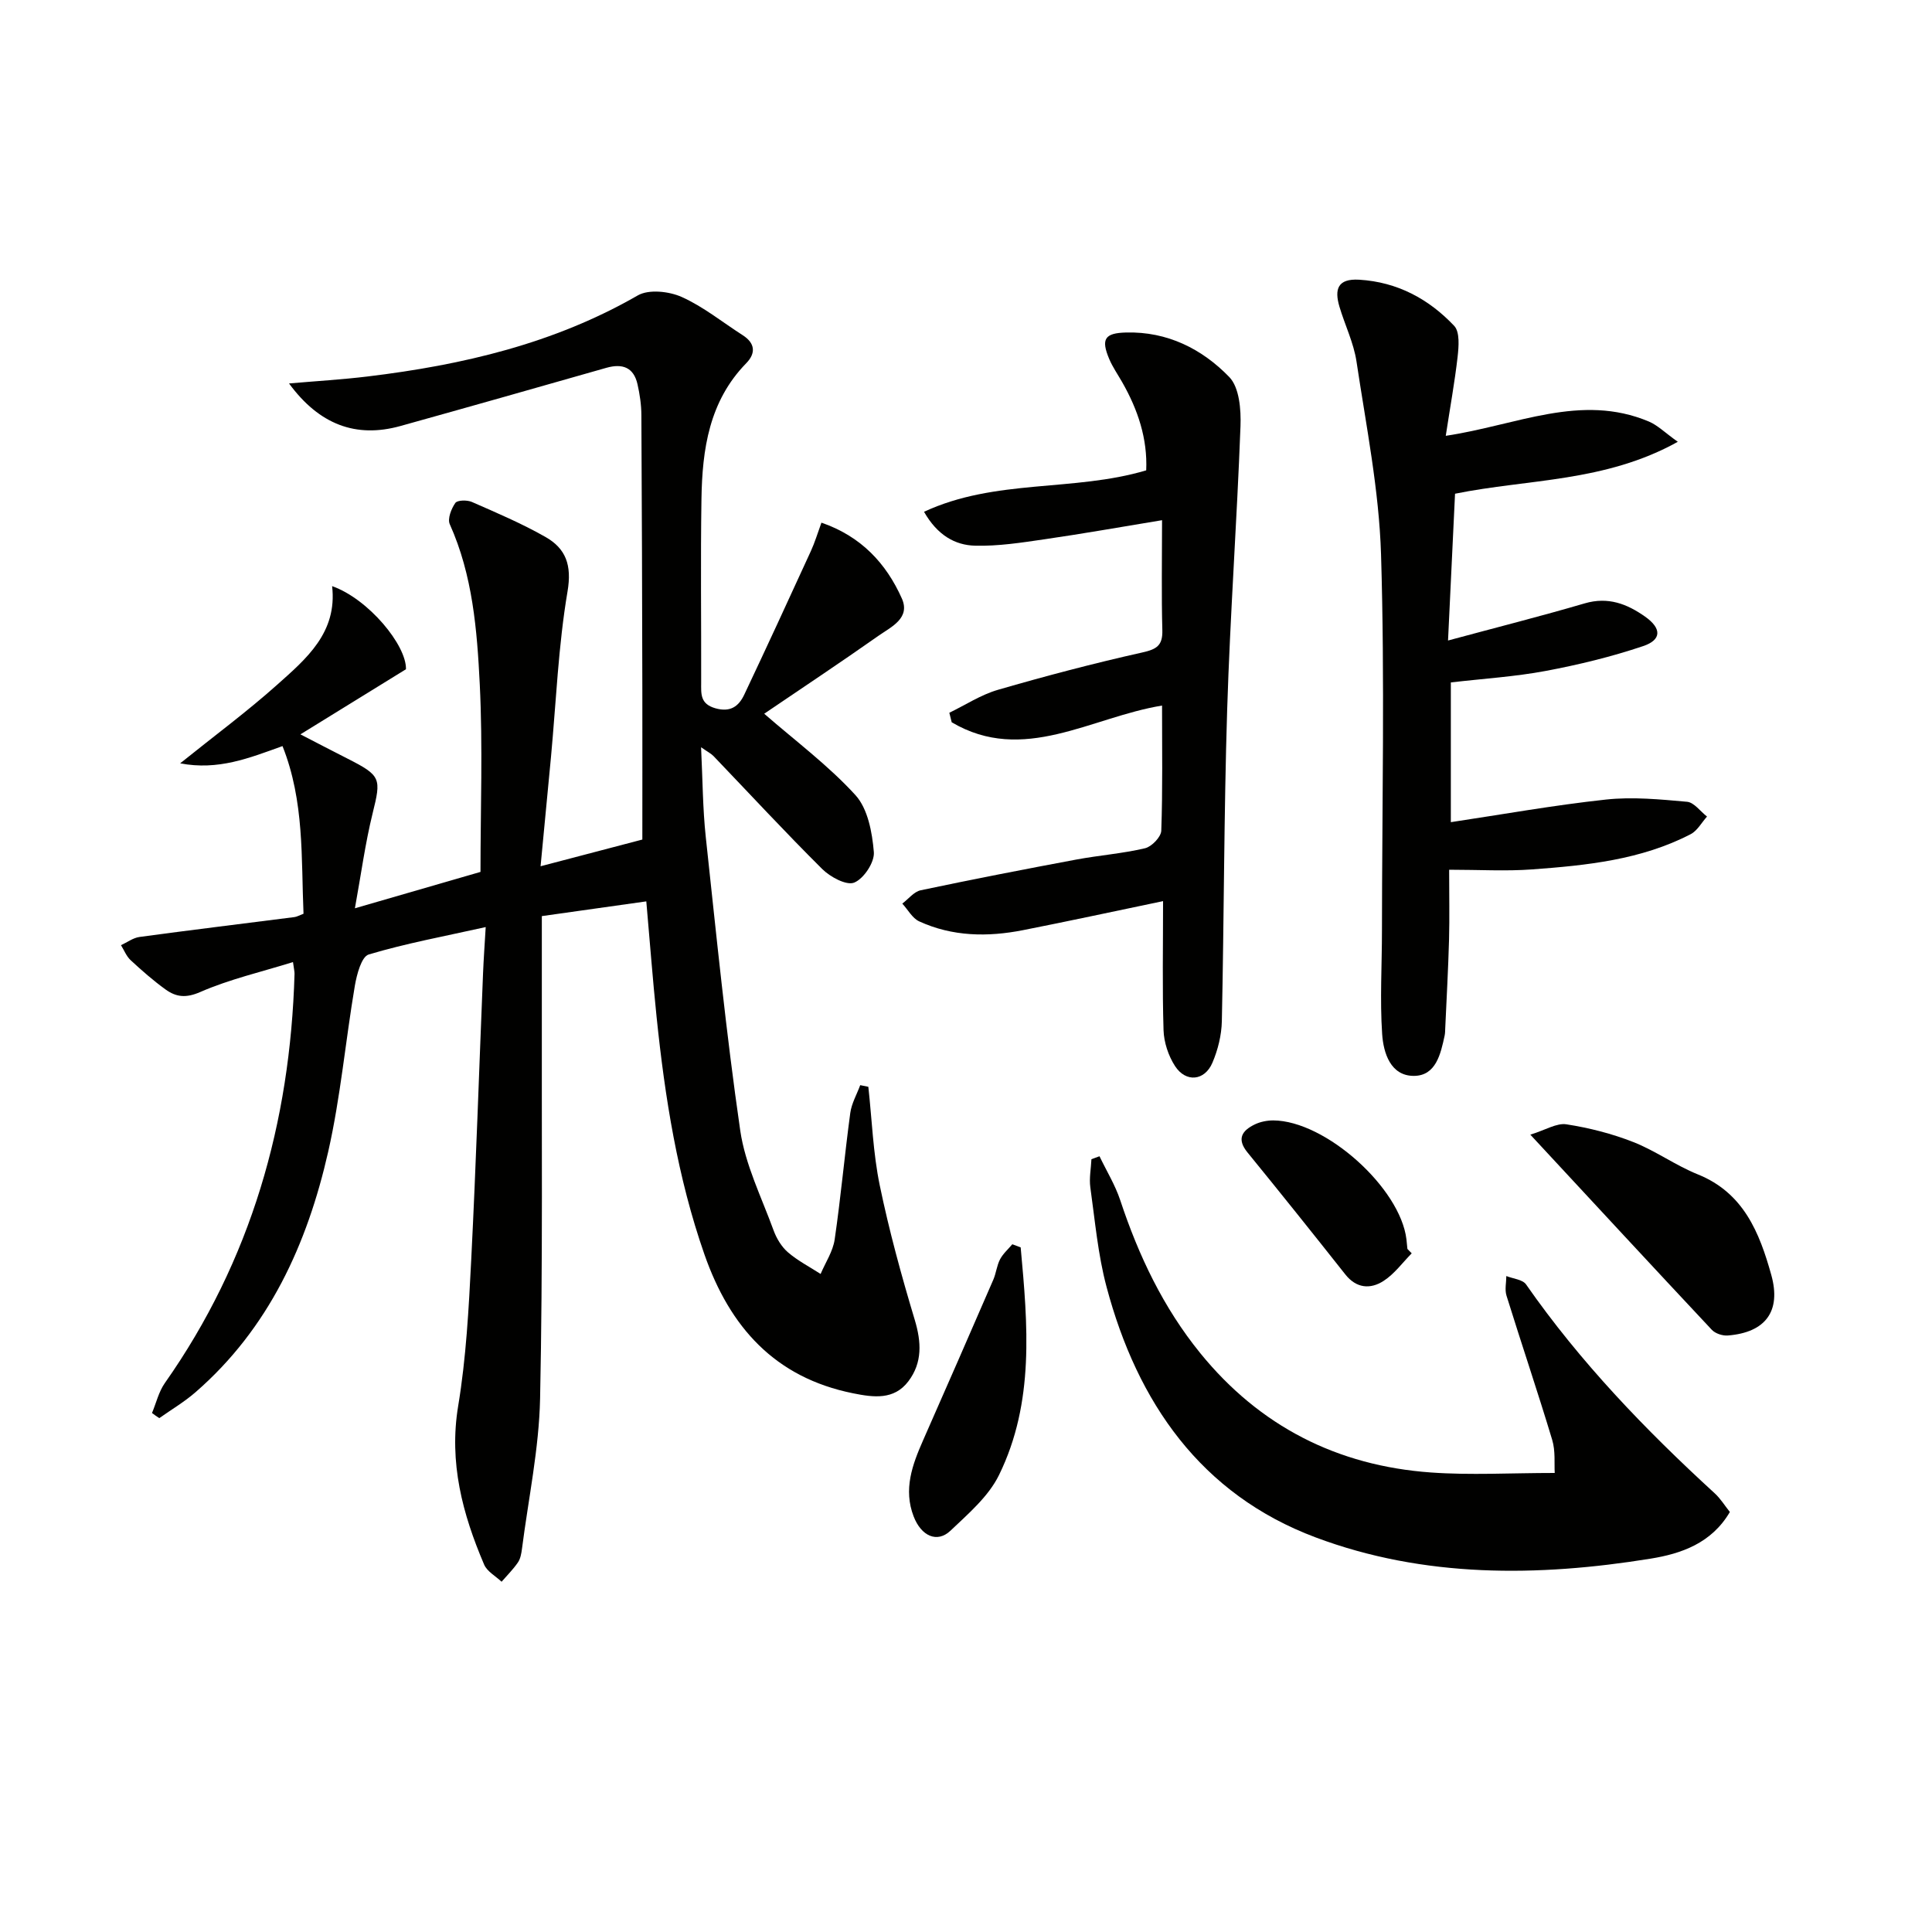
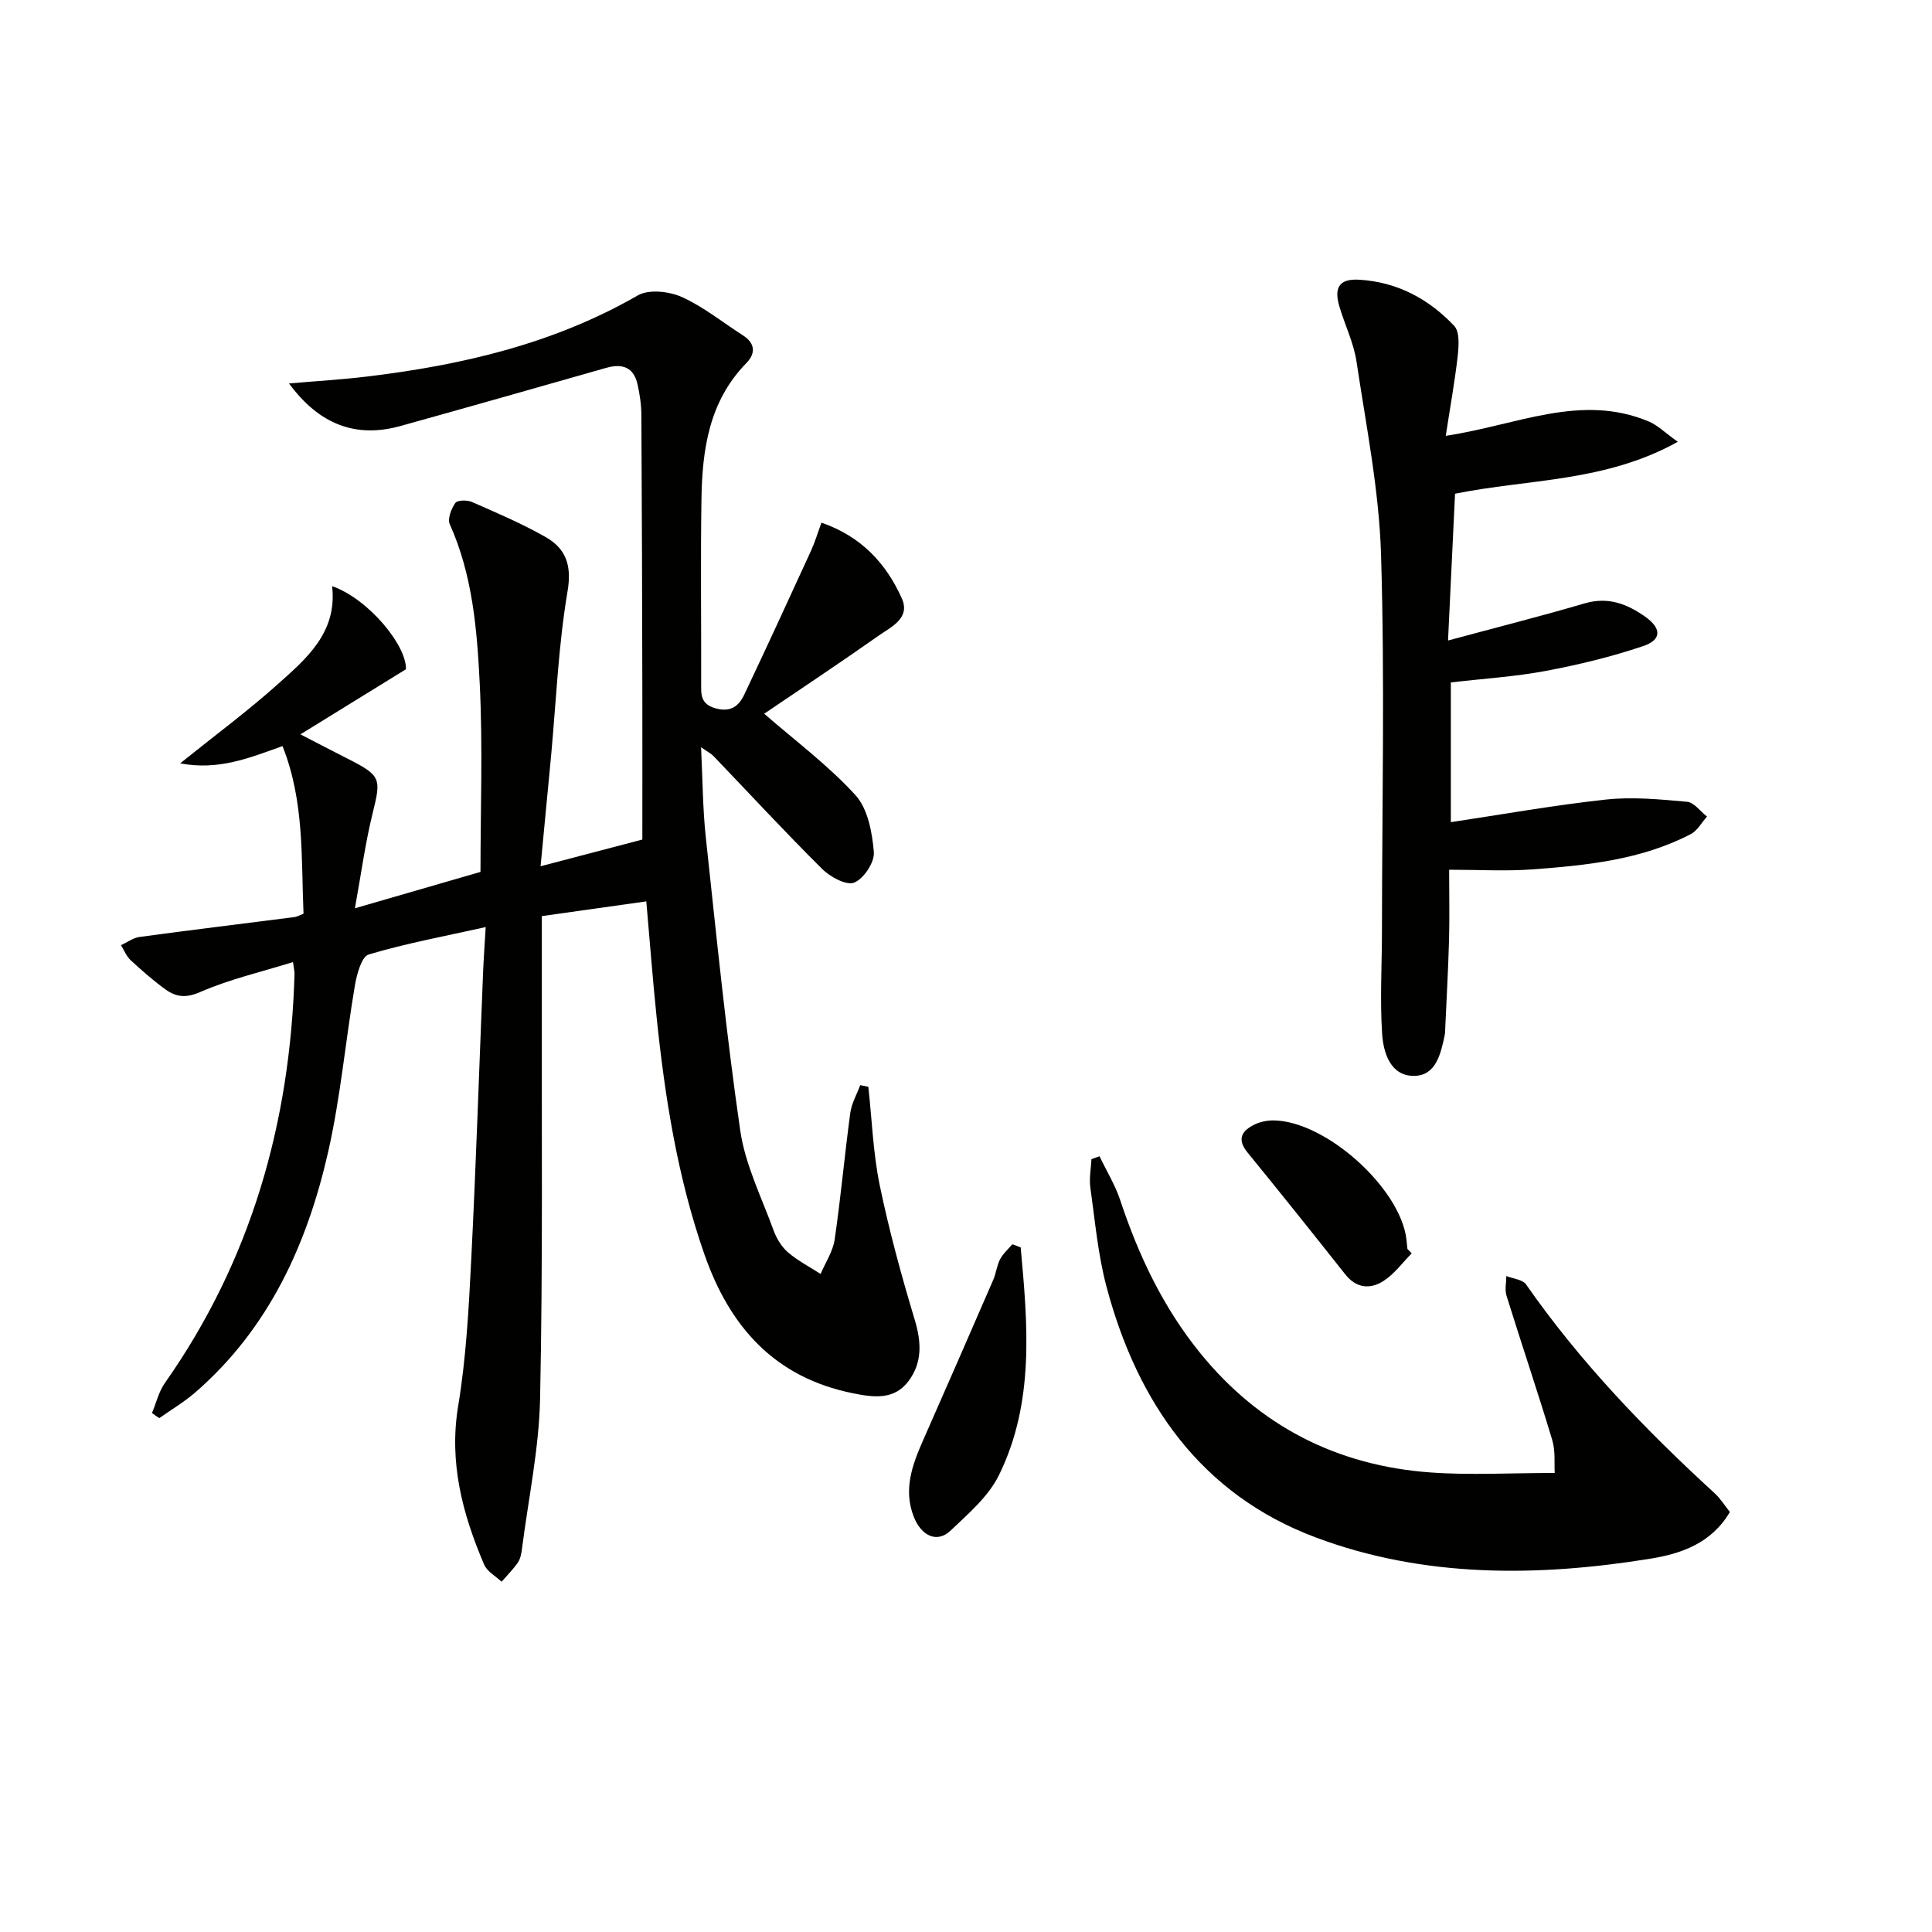
<svg xmlns="http://www.w3.org/2000/svg" enable-background="new 0 0 400 400" viewBox="0 0 400 400">
  <g fill="#010100">
    <path d="m31.47 292.55c.87-2.08 1.39-4.39 2.65-6.19 17.89-25.43 25.97-53.94 26.86-84.74.01-.48-.12-.97-.32-2.43-6.56 2.04-13.14 3.55-19.21 6.2-2.98 1.3-4.99 1.03-7.16-.52-2.55-1.84-4.94-3.94-7.25-6.08-.87-.81-1.34-2.05-1.99-3.1 1.27-.58 2.5-1.52 3.82-1.7 10.69-1.45 21.41-2.75 32.11-4.12.46-.06.9-.32 1.86-.69-.5-11.53.21-23.26-4.35-34.71-6.93 2.49-13.33 5.08-21.19 3.57 7.2-5.79 13.88-10.73 20.05-16.24 6.05-5.4 12.52-10.81 11.41-20.45 7.55 2.67 15.43 12.27 15.29 17.21-7.21 4.45-14.06 8.68-21.85 13.48 3.56 1.84 6.66 3.46 9.78 5.04 6.93 3.52 6.96 4.07 5.17 11.3-1.54 6.24-2.39 12.64-3.67 19.67 9.51-2.75 18.04-5.23 26-7.53 0-12.99.49-25.95-.15-38.86-.56-11.23-1.46-22.56-6.21-33.13-.5-1.12.31-3.2 1.15-4.4.42-.6 2.44-.64 3.42-.21 5.15 2.26 10.36 4.47 15.24 7.25 4.22 2.4 5.5 5.82 4.57 11.29-1.91 11.27-2.36 22.8-3.42 34.22-.68 7.26-1.38 14.53-2.16 22.67 7.59-1.99 14.65-3.84 21.07-5.53 0-10.66.02-20.78 0-30.9-.04-19-.09-37.99-.2-56.99-.01-2.13-.33-4.29-.8-6.37-.79-3.51-3.12-4.35-6.44-3.41-14.2 4.05-28.41 8.09-42.64 12.05-9.23 2.57-16.83-.31-23.07-8.81 5.58-.49 10.96-.8 16.31-1.45 19.59-2.37 38.53-6.78 55.9-16.78 2.28-1.31 6.46-.85 9.08.32 4.49 2.01 8.44 5.23 12.64 7.92 2.59 1.66 2.74 3.73.74 5.79-7.7 7.88-9.12 17.85-9.28 28.13-.2 12.66-.03 25.33-.06 37.99-.01 2.36-.22 4.43 2.94 5.33 3.14.89 4.84-.42 5.98-2.82 4.67-9.87 9.24-19.79 13.79-29.72.82-1.78 1.38-3.68 2.19-5.89 8.19 2.82 13.4 8.41 16.65 15.7 1.81 4.07-2.19 5.87-4.78 7.68-8.07 5.68-16.3 11.14-23.72 16.18 6.45 5.62 13.27 10.69 18.89 16.85 2.57 2.82 3.47 7.72 3.81 11.79.18 2.1-2.08 5.51-4.06 6.32-1.6.66-4.97-1.16-6.63-2.81-7.67-7.62-15.01-15.56-22.49-23.37-.51-.53-1.22-.88-2.59-1.84.33 6.76.34 12.69.97 18.56 2.19 20.29 4.21 40.61 7.14 60.8 1.03 7.07 4.41 13.82 6.9 20.66.61 1.67 1.65 3.41 2.98 4.55 2.03 1.75 4.49 3.01 6.76 4.48 1-2.37 2.55-4.67 2.91-7.14 1.27-8.7 2.05-17.47 3.23-26.19.27-1.98 1.35-3.84 2.06-5.76.56.11 1.12.23 1.68.34.75 6.8.98 13.71 2.36 20.39 1.94 9.38 4.48 18.66 7.24 27.83 1.4 4.64 1.61 8.89-1.31 12.75-2.97 3.92-7.21 3.34-11.44 2.49-16.2-3.26-25.52-13.69-30.79-28.77-5.57-15.95-8.17-32.46-9.9-49.15-.82-7.9-1.41-15.82-2.13-23.93-7.23 1.02-14.09 1.99-21.63 3.05 0 5.26.01 10.84 0 16.42-.06 27.82.22 55.65-.36 83.46-.22 10.39-2.42 20.74-3.75 31.11-.13.98-.31 2.06-.85 2.84-.98 1.43-2.23 2.66-3.37 3.98-1.24-1.17-3.01-2.12-3.62-3.56-4.47-10.47-7.31-21.09-5.37-32.83 1.65-9.96 2.19-20.14 2.7-30.25 1-19.77 1.64-39.57 2.45-59.35.12-2.93.33-5.86.55-9.55-8.55 1.91-16.52 3.37-24.23 5.68-1.49.45-2.46 4.13-2.86 6.45-1.94 11.44-2.96 23.08-5.52 34.38-4.34 19.12-12.26 36.58-27.49 49.81-2.3 2-4.98 3.58-7.48 5.35-.51-.32-1.01-.69-1.51-1.06z" />
    <path d="m299.33 90.23c14.7-2.19 27.96-8.88 42.04-2.96 1.83.77 3.33 2.3 6 4.2-15.09 8.39-30.92 7.67-46.12 10.75-.48 10.07-.96 19.99-1.45 30.39 9.85-2.66 19.12-5 28.3-7.69 4.84-1.42 8.77.11 12.52 2.76 3.4 2.41 3.45 4.79-.43 6.09-6.56 2.21-13.36 3.86-20.17 5.14-6.35 1.19-12.85 1.59-19.64 2.38v28.93c10.67-1.6 21.35-3.52 32.11-4.68 5.53-.6 11.22-.04 16.8.46 1.45.13 2.75 1.99 4.13 3.06-1.12 1.24-2 2.93-3.39 3.65-10.27 5.32-21.54 6.46-32.81 7.29-5.44.4-10.94.07-17.19.07 0 5.27.1 9.85-.02 14.42-.17 6.14-.51 12.27-.79 18.41-.02.5-.02 1.01-.12 1.49-.82 3.81-1.8 8.34-6.36 8.36-4.86.02-6.32-4.78-6.58-8.66-.48-7.12-.04-14.31-.04-21.46.02-25.95.6-51.91-.19-77.83-.41-13.36-3.09-26.66-5.08-39.94-.58-3.89-2.41-7.57-3.54-11.39-1.04-3.54-.41-5.83 4.1-5.56 7.91.48 14.4 3.99 19.66 9.55 1.2 1.26.95 4.29.71 6.44-.6 5.23-1.55 10.42-2.45 16.33z" />
-     <path d="m240.8 186.57c-10.26 2.14-19.61 4.16-29 6.01-7.31 1.44-14.6 1.34-21.49-1.82-1.43-.66-2.34-2.43-3.5-3.68 1.27-.95 2.41-2.47 3.82-2.76 10.71-2.26 21.45-4.35 32.21-6.36 4.73-.88 9.57-1.24 14.23-2.34 1.38-.33 3.32-2.34 3.36-3.64.3-8.47.16-16.96.16-25.9-14.7 2.39-28.72 12.22-43.55 3.46-.16-.66-.32-1.32-.49-1.97 3.34-1.62 6.54-3.73 10.06-4.75 9.86-2.86 19.81-5.48 29.83-7.72 3.01-.67 4.3-1.41 4.21-4.64-.2-7.3-.06-14.61-.06-22.76-8.51 1.4-16.43 2.81-24.39 3.96-4.73.69-9.54 1.44-14.29 1.32-4.22-.1-7.86-2.21-10.6-7.02 14.77-6.88 30.97-4.1 46-8.58.29-6.57-1.73-12.57-4.97-18.25-.9-1.58-1.96-3.1-2.67-4.76-1.78-4.19-.95-5.42 3.49-5.53 8.53-.22 15.71 3.4 21.34 9.21 2.1 2.16 2.46 6.76 2.33 10.19-.73 19.6-2.15 39.17-2.76 58.77-.67 21.46-.64 42.93-1.1 64.4-.06 2.9-.81 5.94-1.95 8.61-1.61 3.79-5.51 4.15-7.75.69-1.37-2.12-2.29-4.9-2.37-7.41-.27-8.64-.1-17.29-.1-26.73z" />
    <path d="m358.15 313.04c-3.79 6.48-10.09 8.64-16.4 9.66-23.4 3.79-46.95 4-69.34-4.39-23.77-8.9-36.94-27.95-43.31-51.87-1.79-6.7-2.39-13.72-3.36-20.62-.26-1.89.14-3.88.23-5.82.56-.2 1.12-.41 1.67-.61 1.45 3.03 3.25 5.95 4.3 9.12 3.8 11.47 8.91 22.22 16.55 31.63 12.31 15.16 28.39 23.33 47.75 24.72 8.21.59 16.49.1 25.65.1-.12-1.9.18-4.54-.53-6.87-3.01-9.99-6.36-19.88-9.46-29.85-.38-1.24-.04-2.7-.03-4.05 1.39.56 3.36.71 4.08 1.73 11.2 16.08 24.68 30.08 39.07 43.26 1.2 1.1 2.07 2.54 3.13 3.86z" />
-     <path d="m316.84 234.92c3.16-.97 5.46-2.46 7.48-2.14 4.7.73 9.42 1.93 13.84 3.67 4.61 1.81 8.75 4.84 13.35 6.69 9.5 3.83 12.77 12.07 15.21 20.8 2.11 7.55-1.2 11.94-8.99 12.56-1.08.09-2.58-.4-3.31-1.17-12.17-12.98-24.24-26.04-37.58-40.41z" />
    <path d="m211.32 258.26c1.46 15.96 2.91 32.05-4.49 47.14-2.17 4.43-6.35 8-10.04 11.51-2.76 2.62-6.05 1.14-7.63-2.95-2.16-5.6-.28-10.69 1.96-15.77 4.88-11.06 9.72-22.14 14.53-33.23.59-1.36.72-2.93 1.4-4.23.61-1.16 1.67-2.09 2.54-3.12.57.21 1.15.43 1.73.65z" />
    <path d="m292.28 259.49c-1.92 1.94-3.59 4.28-5.84 5.72-2.72 1.75-5.62 1.55-7.92-1.37-6.69-8.46-13.43-16.89-20.25-25.25-2.3-2.83-1.08-4.54 1.54-5.8 1.14-.55 2.54-.82 3.81-.82 10.79.06 26.3 13.97 27.57 24.63.08.66.14 1.32.2 1.98.3.31.59.61.89.91z" />
  </g>
</svg>